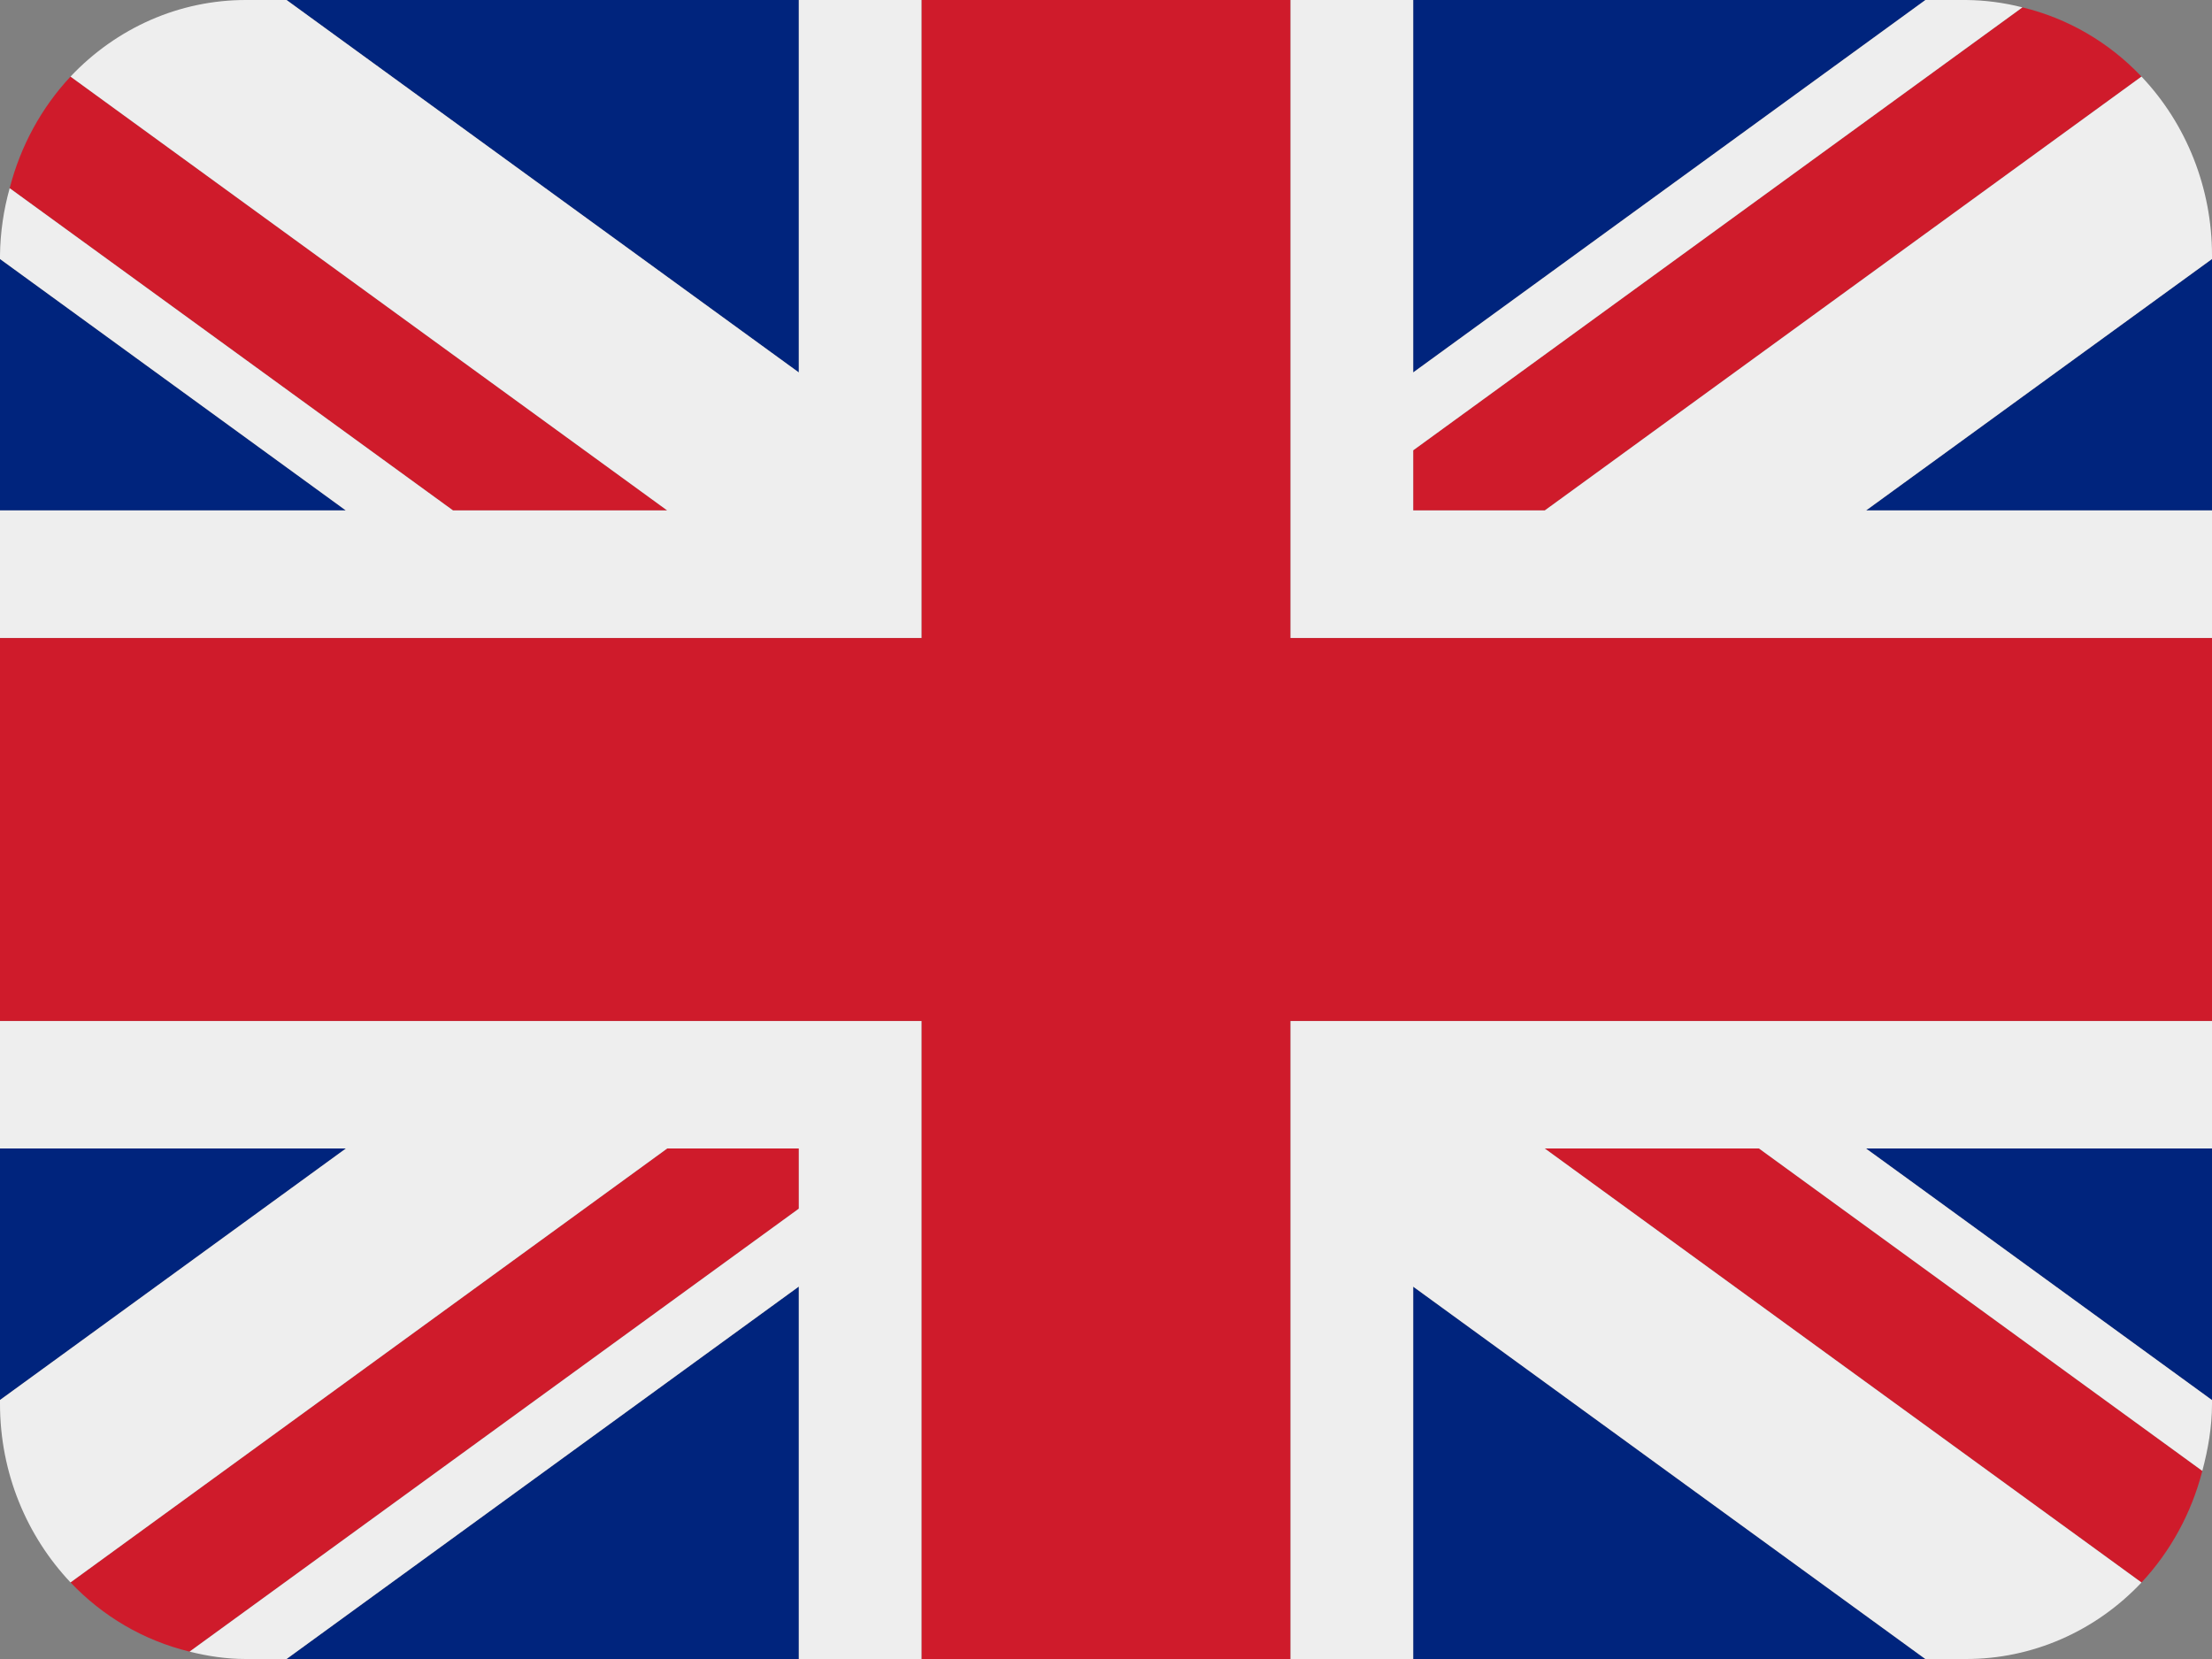
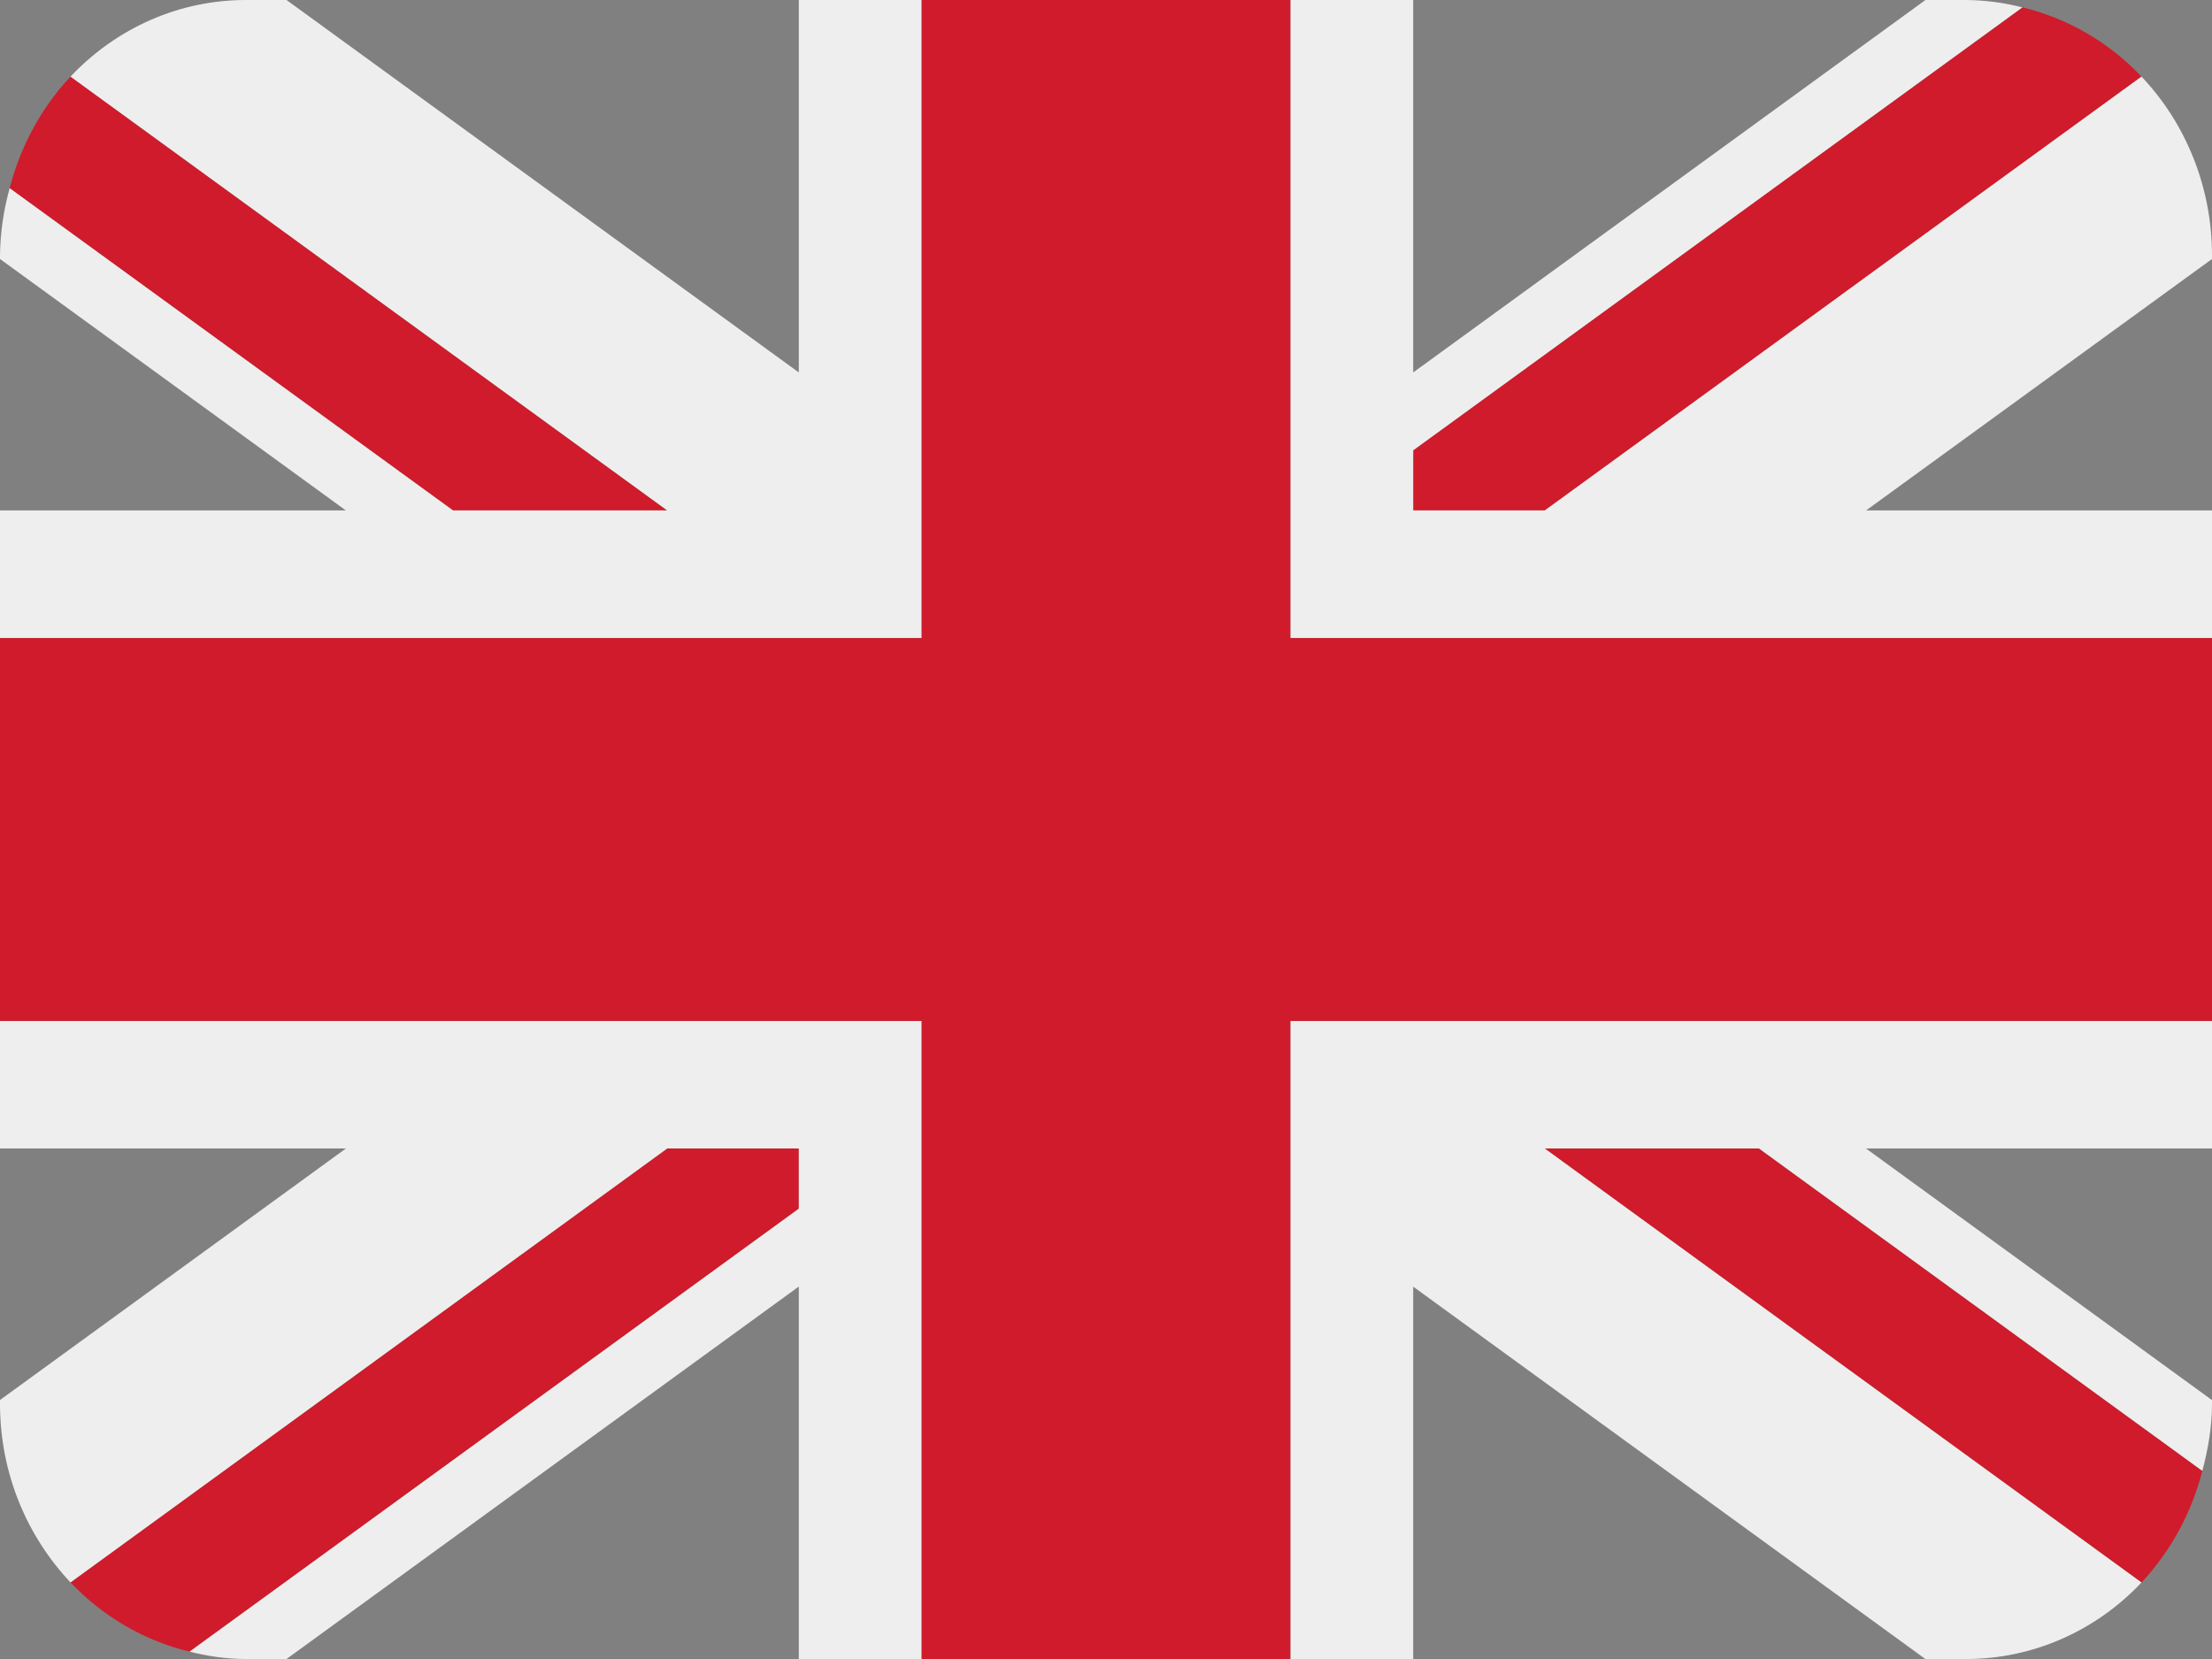
<svg xmlns="http://www.w3.org/2000/svg" width="24" height="18" viewBox="0 0 24 18" fill="none">
  <rect x="0" y="0" width="24" height="18" fill="#808080" stroke="none" />
-   <path d="M0 2.81V5.538H3.752L0 2.81ZM3.109 18H8.667V13.959L3.109 18ZM15.333 13.96V18H20.89L15.333 13.96ZM0 12.461V15.19L3.753 12.461H0ZM20.891 3.30118e-07H15.333V4.041L20.891 3.30118e-07ZM24 15.191V12.461H20.246L24 15.191ZM24 5.538V2.81L20.247 5.538H24ZM8.667 3.30118e-07H3.109L8.667 4.041V3.30118e-07Z" fill="#00247D" />
  <path d="M16.76 12.461L23.235 17.17C23.551 16.832 23.778 16.415 23.895 15.959L19.085 12.461H16.76ZM8.667 12.461H7.239L0.765 17.169C1.113 17.536 1.558 17.799 2.057 17.92L8.667 13.114V12.461ZM15.333 5.538H16.761L23.235 0.831C22.881 0.458 22.434 0.198 21.943 0.08L15.333 4.886V5.538ZM7.239 5.538L0.765 0.831C0.449 1.169 0.222 1.586 0.105 2.042L4.915 5.538H7.239Z" fill="#CF1B2B" />
  <path d="M24 11.077H14V18H15.333V13.96L20.89 18H21.333C21.688 18 22.038 17.927 22.365 17.784C22.691 17.642 22.987 17.433 23.235 17.17L16.76 12.461H19.085L23.895 15.959C23.957 15.726 24 15.484 24 15.231V15.191L20.246 12.461H24V11.077ZM0 11.077V12.461H3.753L0 15.19V15.231C0 15.986 0.293 16.669 0.765 17.169L7.239 12.461H8.667V13.114L2.057 17.92C2.253 17.969 2.456 18 2.667 18H3.109L8.667 13.959V18H10V11.077H0ZM24 2.769C24 2.044 23.725 1.347 23.235 0.831L16.761 5.538H15.333V4.886L21.943 0.08C21.744 0.029 21.539 0.002 21.333 2.61954e-07L20.891 3.30118e-07L15.333 4.041V3.30118e-07L14 2.61954e-07V6.923H24V5.538H20.247L24 2.81V2.769ZM8.667 3.30118e-07V4.041L3.109 3.30118e-07L2.667 2.61954e-07C2.312 -0 1.962 0.073 1.635 0.216C1.309 0.359 1.013 0.568 0.765 0.831L7.239 5.538H4.915L0.105 2.042C0.039 2.278 0.003 2.523 0 2.769V2.81L3.752 5.538H0V6.923H10V2.61954e-07L8.667 3.30118e-07Z" fill="#EEEEEE" />
  <path d="M14 6.923V2.61954e-07H10V6.923H0V11.077H10V18H14V11.077H24V6.923H14Z" fill="#CF1B2B" />
</svg>